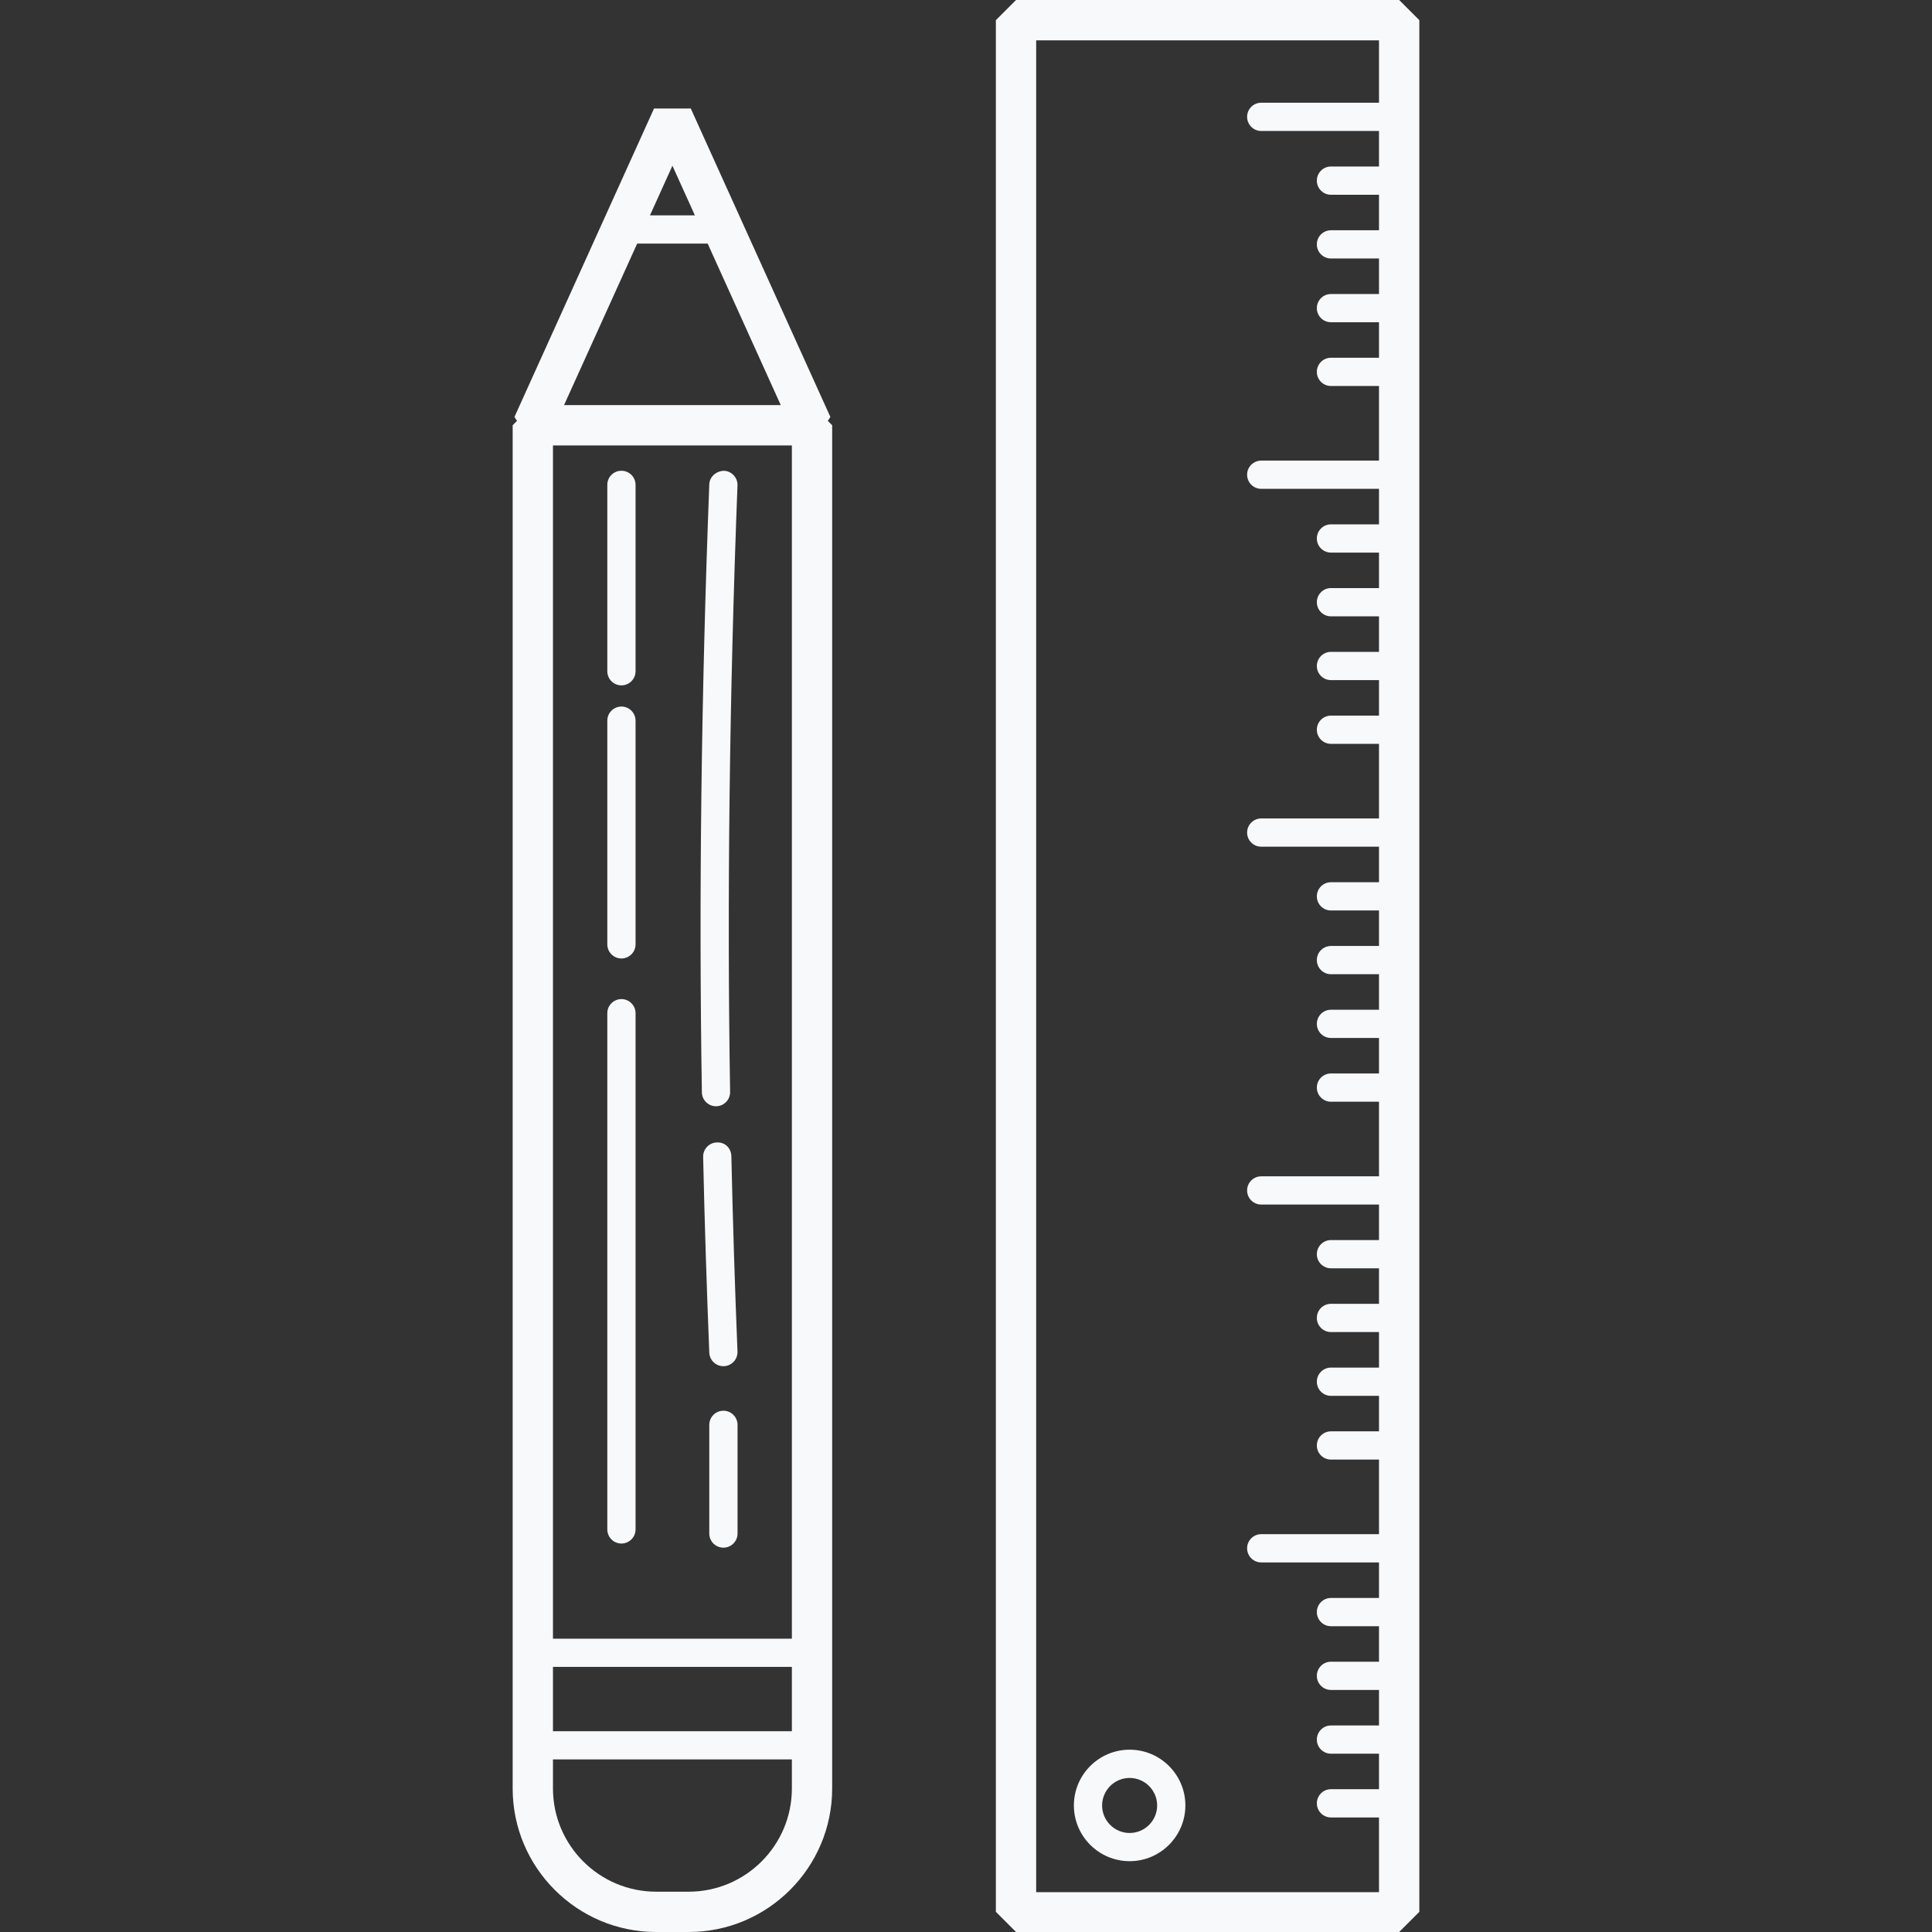
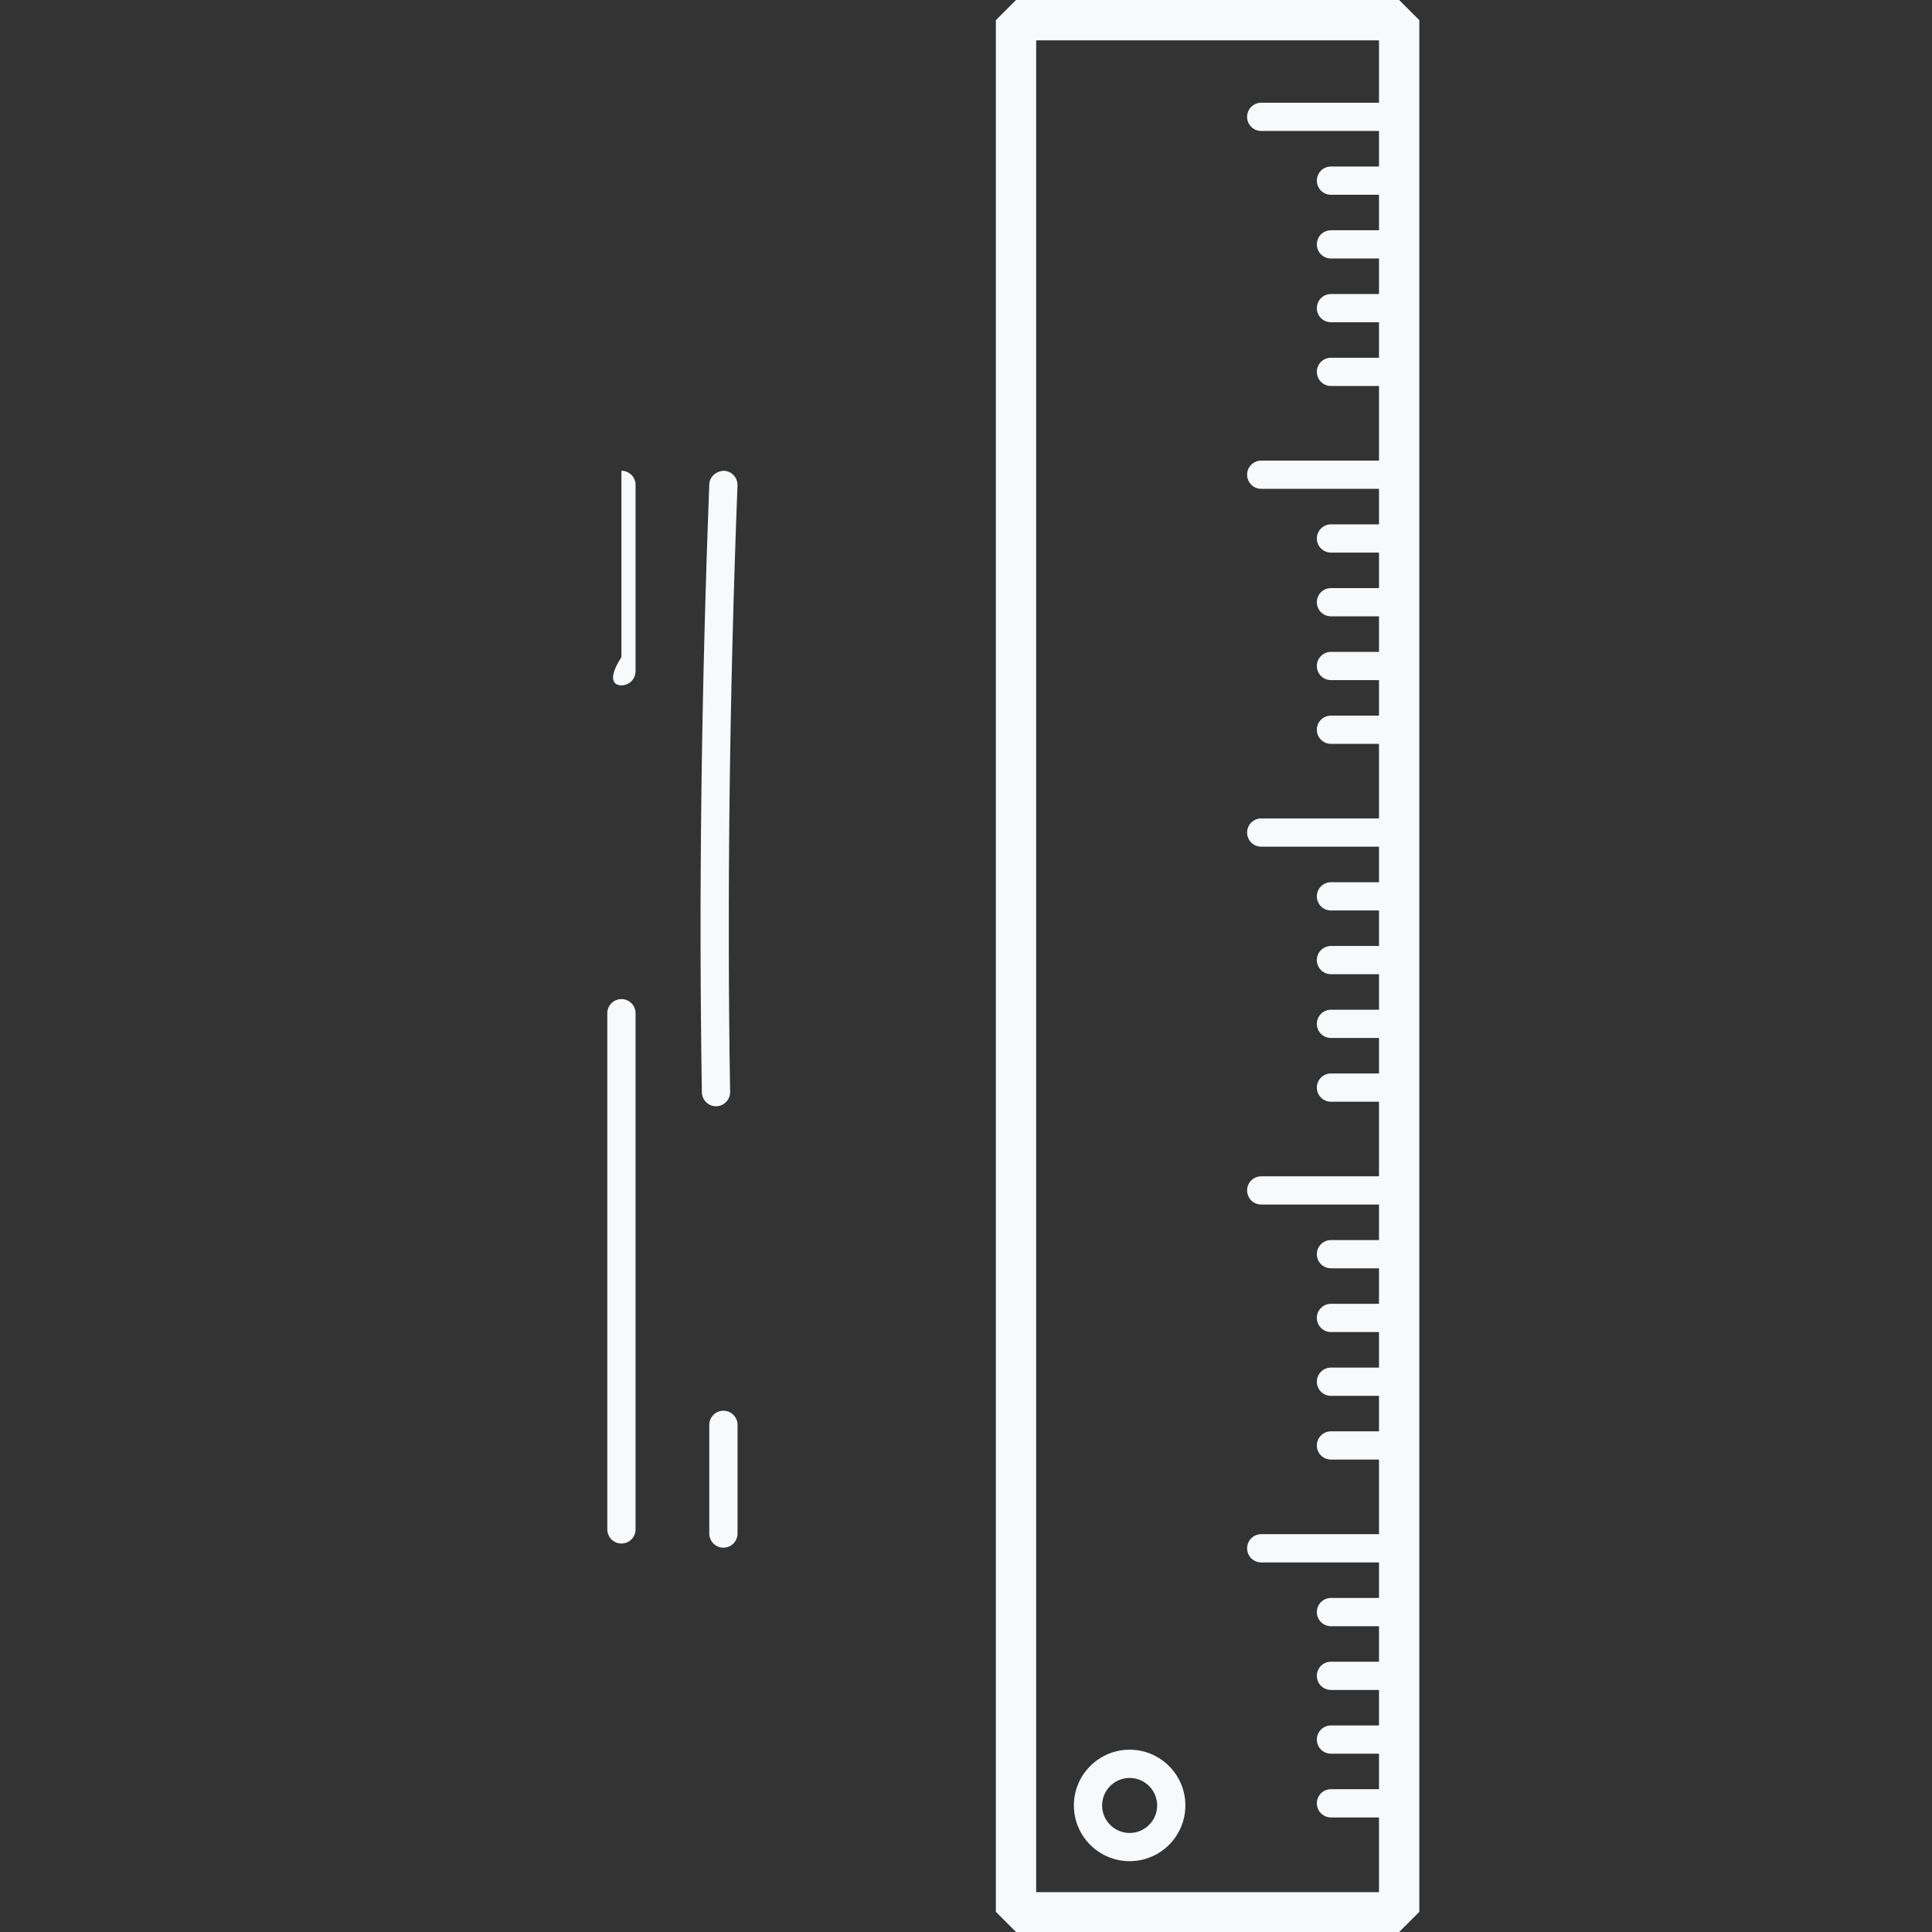
<svg xmlns="http://www.w3.org/2000/svg" fill="#F8F9FA" height="800px" width="800px" version="1.1" id="Layer_1" viewBox="0 0 294.308 294.308" xml:space="preserve">
  <rect x="0" y="0" width="294.308" height="294.308" fill="#333333" stroke="none" />
  <g id="SVGRepo_bgCarrier" stroke-width="0" />
  <g id="SVGRepo_tracerCarrier" stroke-linecap="round" stroke-linejoin="round" />
  <g id="SVGRepo_iconCarrier">
    <g>
      <g>
        <g>
-           <path d="M126.492,63.516l-21.264-46.988h-5.596L78.368,63.516l0.388,0.6l-0.66,0.66v207.668c0,12.056,9.808,21.864,21.864,21.864 h4.944c12.056,0,21.864-9.808,21.864-21.864V64.78l-0.66-0.66L126.492,63.516z M102.432,25.244l3.424,7.564h-6.844 L102.432,25.244z M97.064,37.104H107.8l11.136,24.604H85.924L97.064,37.104z M120.628,272.448c0,8.668-7.052,15.72-15.724,15.72 H99.96c-8.668,0-15.724-7.052-15.724-15.72v-4.428h36.392V272.448z M120.628,263.72H84.236v-9.796h36.392V263.72z M120.628,249.624H84.236V67.856h36.392V249.624z" />
          <path d="M94.664,235.132c1.188,0,2.152-0.96,2.152-2.152v-78.632c0-1.192-0.964-2.152-2.152-2.152 c-1.188,0-2.152,0.96-2.152,2.152v78.632C92.516,234.172,93.476,235.132,94.664,235.132z" />
-           <path d="M94.664,146.008c1.188,0,2.152-0.96,2.152-2.152v-34.072c0-1.192-0.964-2.152-2.152-2.152 c-1.188,0-2.152,0.96-2.152,2.152v34.072C92.516,145.048,93.476,146.008,94.664,146.008z" />
-           <path d="M94.664,104.404c1.188,0,2.152-0.96,2.152-2.152V73.86c0-1.188-0.964-2.148-2.152-2.148c-1.188,0-2.152,0.96-2.152,2.148 v28.392C92.516,103.444,93.476,104.404,94.664,104.404z" />
+           <path d="M94.664,104.404c1.188,0,2.152-0.96,2.152-2.152V73.86c0-1.188-0.964-2.148-2.152-2.148v28.392C92.516,103.444,93.476,104.404,94.664,104.404z" />
          <path d="M110.2,214.9c-1.188,0-2.152,0.96-2.152,2.152v16.56c0,1.188,0.964,2.148,2.152,2.148s2.152-0.96,2.152-2.148v-16.56 C112.348,215.86,111.388,214.9,110.2,214.9z" />
-           <path d="M110.196,208.116h0.088c1.184-0.052,2.108-1.048,2.06-2.236c-0.4-9.908-0.712-19.828-0.932-29.744 c-0.028-1.184-0.908-2.16-2.2-2.104c-1.184,0.024-2.124,1.012-2.1,2.196c0.22,9.944,0.54,19.884,0.936,29.82 C108.096,207.208,109.048,208.116,110.196,208.116z" />
          <path d="M109.072,168.52h0.036c1.184-0.02,2.132-1,2.112-2.184c-0.48-29.328-0.104-60.412,1.124-92.388 c0.044-1.184-0.88-2.184-2.064-2.232c-1.176,0.044-2.184,0.884-2.232,2.068c-1.228,32.052-1.608,63.216-1.128,92.62 C106.944,167.58,107.9,168.52,109.072,168.52z" />
          <path d="M213.14,0h-58.364l-3.072,3.072v288.164l3.072,3.072h58.364l3.072-3.072V3.072L213.14,0z M210.068,15.648h-17.94 c-1.184,0-2.152,0.96-2.152,2.152c0,1.188,0.964,2.152,2.152,2.152h17.94v5.412h-7.32c-1.184,0-2.148,0.964-2.148,2.152 c0,1.192,0.964,2.152,2.148,2.152h7.32v5.408h-7.32c-1.184,0-2.148,0.96-2.148,2.148c0,1.192,0.964,2.152,2.148,2.152h7.32v5.412 h-7.32c-1.184,0-2.148,0.96-2.148,2.152c0,1.188,0.964,2.148,2.148,2.148h7.32v5.408h-7.32c-1.184,0-2.148,0.96-2.148,2.152 c0,1.188,0.964,2.152,2.148,2.152h7.32v11.364h-17.94c-1.184,0-2.152,0.96-2.152,2.148c0,1.192,0.964,2.152,2.152,2.152h17.94 v5.412h-7.32c-1.184,0-2.148,0.96-2.148,2.152c0,1.188,0.964,2.148,2.148,2.148h7.32v5.408h-7.32 c-1.184,0-2.148,0.96-2.148,2.152c0,1.188,0.964,2.152,2.148,2.152h7.32V99.3h-7.32c-1.184,0-2.148,0.964-2.148,2.152 c0,1.192,0.964,2.152,2.148,2.152h7.32v5.408h-7.32c-1.184,0-2.148,0.96-2.148,2.148c0,1.192,0.964,2.152,2.148,2.152h7.32 v11.364h-17.94c-1.184,0-2.152,0.96-2.152,2.152c0,1.188,0.964,2.152,2.152,2.152h17.94v5.412h-7.32 c-1.184,0-2.148,0.964-2.148,2.152c0,1.192,0.964,2.152,2.148,2.152h7.32v5.408h-7.32c-1.184,0-2.148,0.96-2.148,2.148 c0,1.192,0.964,2.152,2.148,2.152h7.32v5.412h-7.32c-1.184,0-2.148,0.96-2.148,2.152c0,1.188,0.964,2.148,2.148,2.148h7.32v5.408 h-7.32c-1.184,0-2.148,0.96-2.148,2.152c0,1.188,0.964,2.152,2.148,2.152h7.32v11.364h-17.94c-1.184,0-2.152,0.96-2.152,2.148 c0,1.192,0.964,2.152,2.152,2.152h17.94v5.412h-7.32c-1.184,0-2.148,0.96-2.148,2.152c0,1.188,0.964,2.148,2.148,2.148h7.32 v5.408h-7.32c-1.184,0-2.148,0.96-2.148,2.152c0,1.188,0.964,2.152,2.148,2.152h7.32v5.412h-7.32 c-1.184,0-2.148,0.964-2.148,2.152c0,1.192,0.964,2.152,2.148,2.152h7.32v5.408h-7.32c-1.184,0-2.148,0.96-2.148,2.148 c0,1.192,0.964,2.152,2.148,2.152h7.32v11.364h-17.94c-1.184,0-2.152,0.96-2.152,2.152c0,1.188,0.964,2.152,2.152,2.152h17.94 v5.412h-7.32c-1.184,0-2.148,0.964-2.148,2.152c0,1.192,0.964,2.152,2.148,2.152h7.32v5.408h-7.32 c-1.184,0-2.148,0.96-2.148,2.148c0,1.192,0.964,2.152,2.148,2.152h7.32v5.412h-7.32c-1.184,0-2.148,0.96-2.148,2.152 c0,1.188,0.964,2.148,2.148,2.148h7.32v5.408h-7.32c-1.184,0-2.148,0.96-2.148,2.152c0,1.188,0.964,2.152,2.148,2.152h7.32v11.38 h-52.224v-0.068V6.148h52.224V15.648z" />
          <path d="M172.08,283.52c4.68,0,8.492-3.812,8.492-8.492c0-4.684-3.812-8.492-8.492-8.492s-8.492,3.808-8.492,8.492 C163.588,279.712,167.4,283.52,172.08,283.52z M172.08,270.84c2.312,0,4.192,1.884,4.192,4.192s-1.88,4.192-4.192,4.192 c-2.308,0-4.192-1.884-4.192-4.192S169.768,270.84,172.08,270.84z" />
        </g>
      </g>
    </g>
  </g>
</svg>